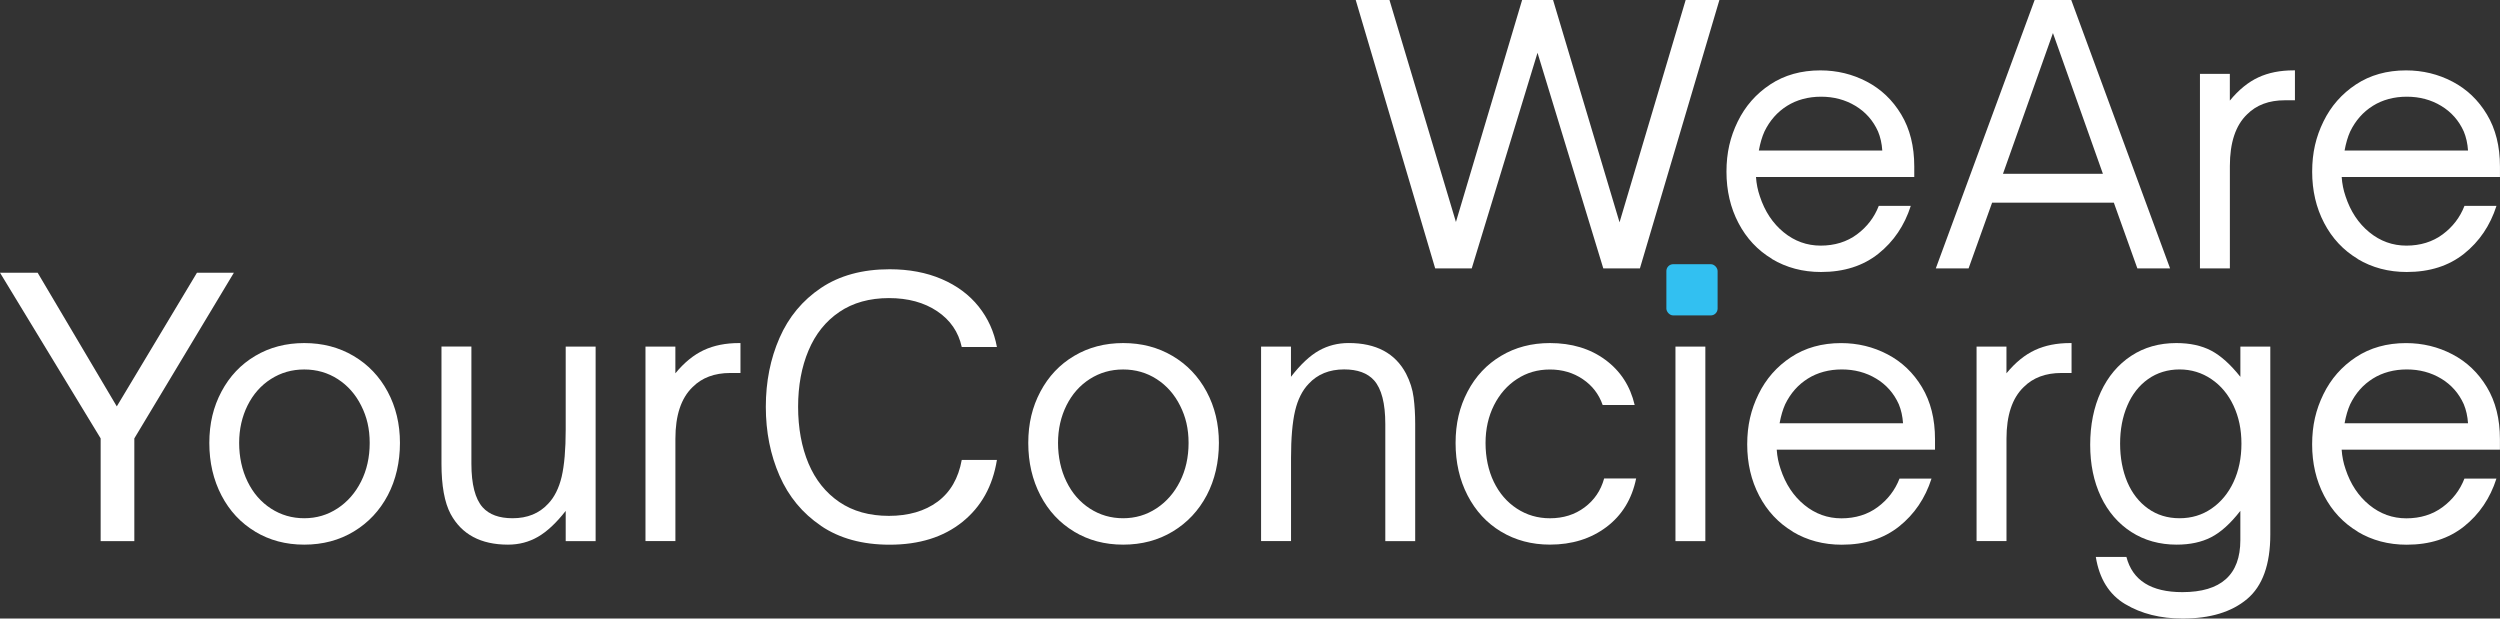
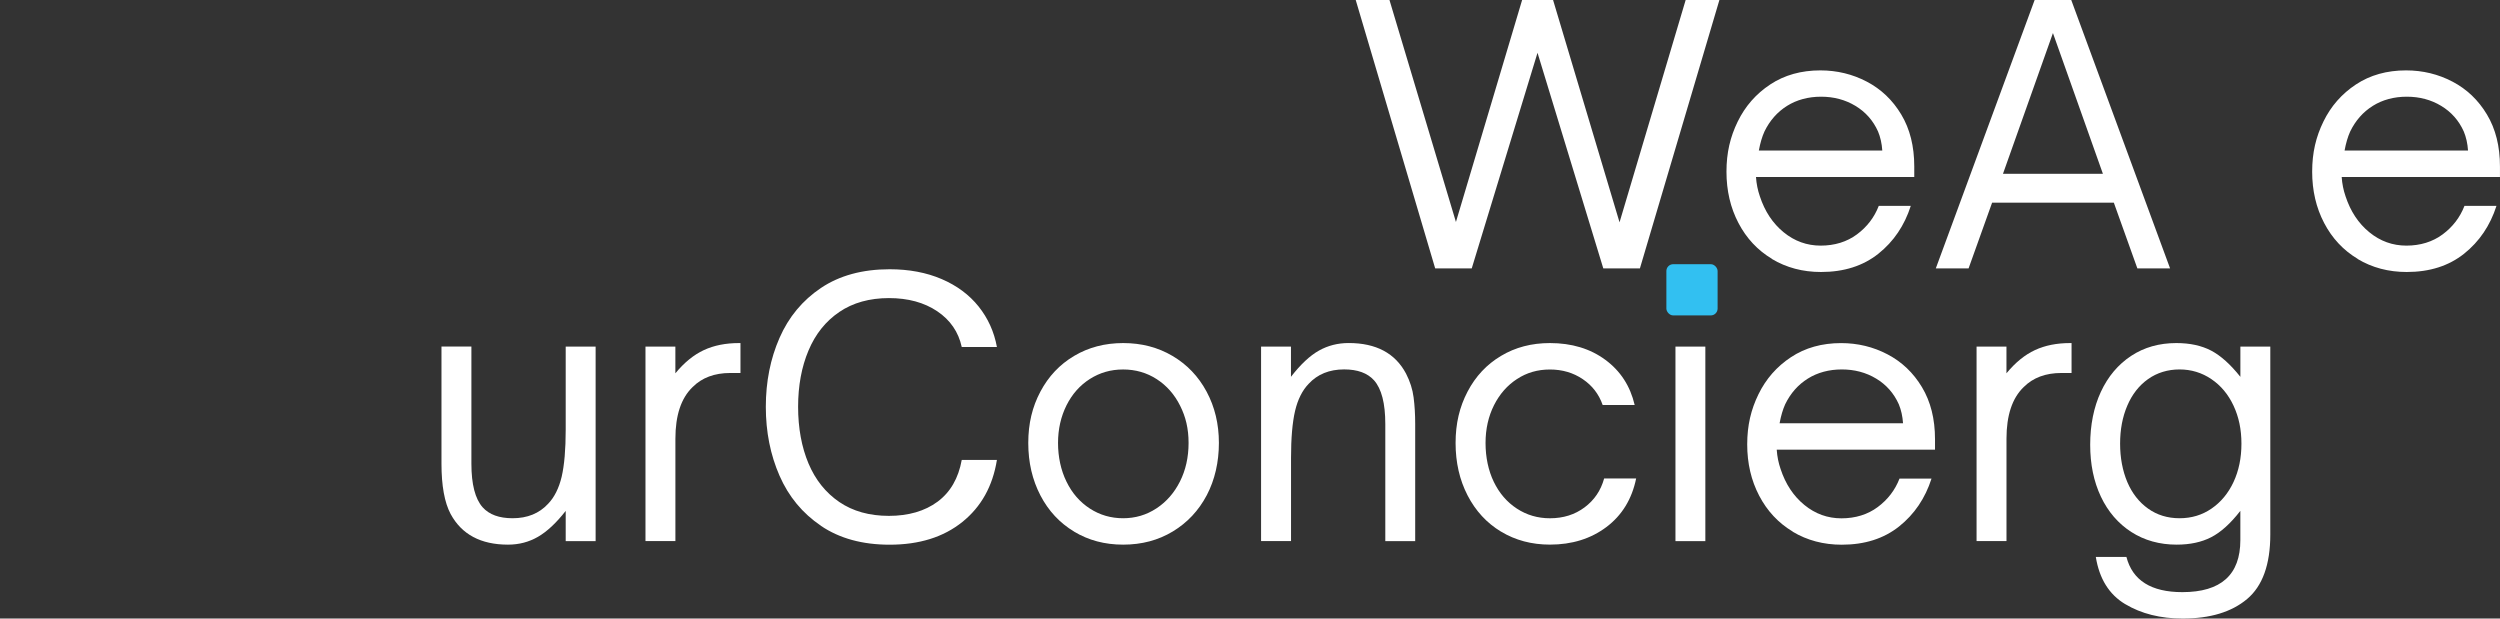
<svg xmlns="http://www.w3.org/2000/svg" id="Layer_2" data-name="Layer 2" viewBox="0 0 803.78 198.86">
  <rect x="0" y="0" width="803.78" height="198.86" fill="#333333" stroke="none" />
  <defs>
    <style>
      .cls-1 {
        fill: #32c0f1;
      }

      .cls-1, .cls-2 {
        stroke-width: 0px;
      }

      .cls-2 {
        fill: #fff;
      }
    </style>
  </defs>
  <g id="Layer_1-2" data-name="Layer 1">
    <g id="Layer_1-2" data-name="Layer 1-2">
      <g>
        <path class="cls-2" d="M473.2,86.3h-11.77L435.88,0h10.85l21.37,71.37L489.38,0h9.95l21.37,71.48L541.96,0h10.85l-25.56,86.3h-11.77l-21.15-69.33-21.15,69.33Z" />
        <path class="cls-2" d="M569.73,83.24c-4.64-2.78-8.23-6.63-10.8-11.54-2.57-4.91-3.85-10.41-3.85-16.51s1.21-11.17,3.62-16.11c2.41-4.94,5.9-8.92,10.46-11.93s9.94-4.52,16.11-4.52c5.35,0,10.33,1.21,14.93,3.62,4.6,2.41,8.3,5.93,11.08,10.57,2.78,4.64,4.18,10.2,4.18,16.69v3.39h-50.89c.15,2.19.57,4.26,1.25,6.23,1.59,4.83,4.13,8.67,7.64,11.54,3.51,2.87,7.48,4.3,11.93,4.3s8.41-1.21,11.65-3.62c3.24-2.41,5.58-5.46,7.01-9.16h10.29c-2.03,6.33-5.5,11.46-10.41,15.38-4.91,3.91-11.04,5.88-18.44,5.88-5.88,0-11.14-1.4-15.78-4.18h.01ZM605.18,48.4c-.15-2.26-.61-4.3-1.36-6.11-1.59-3.55-4.02-6.29-7.29-8.26-3.28-1.97-6.95-2.94-11.03-2.94s-7.79.98-10.92,2.94c-3.13,1.96-5.57,4.71-7.29,8.26-.75,1.66-1.36,3.7-1.8,6.11h39.7Z" />
        <path class="cls-2" d="M632.9,86.3h-10.52L654.16,0h11.77l31.78,86.3h-10.52l-7.57-21.15h-39.13l-7.57,21.15h-.01ZM660.04,10.64l-16.06,45.24h32.13l-16.06-45.24Z" />
-         <path class="cls-2" d="M707.31,86.3V23.75h9.61v8.59c2.86-3.47,5.92-5.96,9.16-7.46,3.24-1.51,7.01-2.26,11.31-2.26h.46v9.62h-3.28c-5.06,0-9.09,1.51-12.1,4.52-3.7,3.55-5.54,9.09-5.54,16.62v32.91h-9.62Z" />
        <path class="cls-2" d="M758.04,83.24c-4.64-2.78-8.23-6.63-10.8-11.54s-3.85-10.41-3.85-16.51,1.21-11.17,3.62-16.11c2.41-4.94,5.9-8.92,10.46-11.93,4.56-3.01,9.94-4.52,16.11-4.52,5.35,0,10.33,1.21,14.93,3.62,4.6,2.41,8.3,5.93,11.08,10.57,2.78,4.64,4.18,10.2,4.18,16.69v3.39h-50.89c.15,2.19.57,4.26,1.25,6.23,1.59,4.83,4.13,8.67,7.64,11.54s7.48,4.3,11.93,4.3,8.41-1.21,11.65-3.62c3.24-2.41,5.58-5.46,7.01-9.16h10.29c-2.03,6.33-5.5,11.46-10.41,15.38-4.91,3.91-11.04,5.88-18.44,5.88-5.88,0-11.14-1.4-15.78-4.18h.01ZM793.5,48.4c-.15-2.26-.61-4.3-1.36-6.11-1.59-3.55-4.02-6.29-7.29-8.26s-6.95-2.94-11.03-2.94-7.79.98-10.92,2.94c-3.13,1.96-5.57,4.71-7.29,8.26-.75,1.66-1.36,3.7-1.8,6.11h39.7Z" />
-         <path class="cls-2" d="M43.21,173.98h-10.85v-33.03L0,87.68h12.1l25.45,42.98,25.78-42.98h11.87l-32.01,53.27v33.03h.01Z" />
-         <path class="cls-2" d="M82.05,170.92c-4.64-2.78-8.26-6.67-10.85-11.65-2.59-4.98-3.9-10.59-3.9-16.85s1.3-11.61,3.9-16.51c2.61-4.91,6.21-8.73,10.85-11.48,4.64-2.76,9.9-4.13,15.78-4.13s11.16,1.37,15.83,4.13c4.68,2.76,8.34,6.58,10.97,11.48,2.64,4.91,3.96,10.41,3.96,16.51s-1.3,11.86-3.9,16.8c-2.61,4.94-6.24,8.82-10.92,11.65-4.68,2.83-9.99,4.24-15.95,4.24s-11.14-1.4-15.78-4.18h0ZM108.52,163.46c3.2-2.11,5.73-4.99,7.57-8.65,1.84-3.66,2.77-7.79,2.77-12.39s-.9-8.37-2.72-11.98c-1.8-3.62-4.32-6.47-7.52-8.54s-6.81-3.11-10.8-3.11-7.48,1.02-10.69,3.05c-3.2,2.03-5.71,4.87-7.52,8.48-1.8,3.62-2.72,7.65-2.72,12.1s.9,8.74,2.72,12.44c1.8,3.7,4.32,6.58,7.52,8.65,3.2,2.07,6.76,3.11,10.69,3.11s7.48-1.05,10.69-3.16h.01Z" />
        <path class="cls-2" d="M144.88,165.26c-1.96-3.7-2.94-9.09-2.94-16.18v-37.67h9.62v37.67c0,6.63,1.21,11.31,3.62,14.03,2.11,2.34,5.31,3.51,9.62,3.51,4.75,0,8.55-1.54,11.42-4.64,2.03-2.11,3.48-5.02,4.36-8.7.86-3.7,1.3-8.74,1.3-15.16v-26.69h9.62v62.55h-9.62v-9.72c-3.01,3.85-5.97,6.62-8.88,8.31-2.9,1.69-6.13,2.54-9.67,2.54-8.74,0-14.89-3.28-18.44-9.84h-.01Z" />
        <path class="cls-2" d="M207.53,173.98v-62.55h9.61v8.59c2.86-3.47,5.92-5.96,9.16-7.46,3.24-1.51,7.01-2.26,11.31-2.26h.46v9.62h-3.28c-5.06,0-9.09,1.51-12.1,4.52-3.7,3.55-5.54,9.09-5.54,16.62v32.91h-9.62Z" />
        <path class="cls-2" d="M263.97,169.06c-5.96-4.03-10.41-9.4-13.34-16.11-2.94-6.71-4.41-14.09-4.41-22.16s1.47-15.45,4.41-22.16c2.94-6.71,7.38-12.06,13.34-16.06,5.96-3.99,13.31-6,22.06-6,6.25,0,11.83,1.05,16.74,3.16,4.91,2.11,8.86,5.06,11.87,8.82,3.01,3.77,4.98,8.11,5.88,13.01h-11.31c-1.05-4.83-3.67-8.65-7.87-11.48-4.19-2.82-9.37-4.24-15.55-4.24s-11.58,1.49-15.95,4.47c-4.37,2.97-7.68,7.1-9.9,12.39-2.22,5.27-3.34,11.31-3.34,18.1s1.12,12.94,3.34,18.21c2.22,5.27,5.53,9.4,9.9,12.39,4.37,2.97,9.68,4.46,15.95,4.46s11.55-1.52,15.67-4.57c4.1-3.05,6.68-7.52,7.75-13.41h11.31c-1.36,8.45-5.07,15.1-11.14,19.96-6.07,4.87-13.85,7.29-23.36,7.29-8.74,0-16.1-2.02-22.06-6.05v-.03Z" />
        <path class="cls-2" d="M345.35,170.92c-4.64-2.78-8.26-6.67-10.85-11.65s-3.9-10.59-3.9-16.85,1.3-11.61,3.9-16.51c2.61-4.91,6.21-8.73,10.85-11.48,4.64-2.76,9.9-4.13,15.78-4.13s11.16,1.37,15.83,4.13c4.68,2.76,8.34,6.58,10.97,11.48,2.64,4.91,3.96,10.41,3.96,16.51s-1.3,11.86-3.9,16.8c-2.61,4.94-6.24,8.82-10.92,11.65-4.68,2.83-9.99,4.24-15.95,4.24s-11.14-1.4-15.78-4.18h0ZM371.8,163.46c3.2-2.11,5.73-4.99,7.57-8.65,1.84-3.66,2.77-7.79,2.77-12.39s-.9-8.37-2.72-11.98c-1.8-3.62-4.32-6.47-7.52-8.54-3.2-2.07-6.81-3.11-10.8-3.11s-7.48,1.02-10.69,3.05c-3.2,2.03-5.71,4.87-7.52,8.48-1.8,3.62-2.72,7.65-2.72,12.1s.9,8.74,2.72,12.44c1.8,3.7,4.32,6.58,7.52,8.65,3.2,2.07,6.76,3.11,10.69,3.11s7.48-1.05,10.69-3.16h.01Z" />
        <path class="cls-2" d="M405.45,173.98v-62.55h9.61v9.72c3.09-3.99,6.09-6.8,9-8.43,2.9-1.63,6.09-2.43,9.56-2.43,8.82,0,14.97,3.28,18.44,9.84,1.28,2.49,2.1,5.03,2.43,7.64.34,2.61.51,5.45.51,8.54v37.67h-9.61v-37.67c0-6.63-1.21-11.31-3.62-14.03-2.11-2.34-5.31-3.51-9.61-3.51-4.75,0-8.57,1.55-11.42,4.64-2.03,2.11-3.49,5.02-4.36,8.7-.86,3.7-1.3,8.74-1.3,15.16v26.69h-9.62Z" />
        <path class="cls-2" d="M482.59,170.92c-4.6-2.78-8.18-6.67-10.75-11.65-2.57-4.98-3.85-10.59-3.85-16.85s1.28-11.61,3.85-16.51c2.57-4.91,6.14-8.73,10.75-11.48,4.6-2.76,9.84-4.13,15.72-4.13,7.01,0,12.95,1.79,17.82,5.38s8.01,8.43,9.44,14.54h-10.29c-1.21-3.47-3.33-6.24-6.39-8.31-3.05-2.07-6.58-3.11-10.57-3.11s-7.45,1.02-10.57,3.05c-3.13,2.03-5.6,4.84-7.41,8.43-1.8,3.58-2.72,7.64-2.72,12.16s.89,8.84,2.66,12.49c1.77,3.66,4.24,6.52,7.41,8.59s6.71,3.11,10.64,3.11c4.3,0,8.01-1.17,11.14-3.51,3.13-2.34,5.22-5.43,6.28-9.28h10.29c-1.36,6.63-4.55,11.84-9.56,15.61-5.02,3.77-11.07,5.65-18.15,5.65-5.88,0-11.12-1.4-15.72-4.18h-.01Z" />
        <path class="cls-2" d="M538.34,98.6c-1.44-1.4-2.15-3.08-2.15-5.03s.71-3.62,2.15-4.98c1.44-1.36,3.16-2.03,5.2-2.03s3.77.67,5.2,2.03c1.44,1.36,2.15,3.01,2.15,4.98s-.71,3.63-2.15,5.03c-1.44,1.4-3.16,2.1-5.2,2.1s-3.77-.7-5.2-2.1ZM548.29,173.98h-9.61v-62.55h9.61v62.55Z" />
        <path class="cls-2" d="M576.4,170.92c-4.64-2.78-8.23-6.63-10.8-11.54-2.57-4.91-3.85-10.41-3.85-16.51s1.21-11.17,3.62-16.11c2.41-4.94,5.9-8.92,10.46-11.93,4.56-3.01,9.94-4.52,16.11-4.52,5.35,0,10.33,1.21,14.93,3.62,4.6,2.41,8.3,5.93,11.08,10.57,2.78,4.64,4.18,10.2,4.18,16.69v3.39h-50.89c.15,2.19.57,4.26,1.25,6.23,1.59,4.83,4.13,8.67,7.64,11.54,3.51,2.87,7.48,4.3,11.93,4.3s8.41-1.21,11.65-3.62c3.24-2.41,5.58-5.46,7.01-9.16h10.29c-2.03,6.33-5.5,11.46-10.41,15.38-4.91,3.91-11.04,5.88-18.44,5.88-5.88,0-11.14-1.4-15.78-4.18h.01ZM611.85,136.09c-.15-2.26-.61-4.3-1.36-6.11-1.59-3.55-4.02-6.29-7.29-8.26s-6.95-2.94-11.03-2.94-7.79.98-10.92,2.94c-3.13,1.96-5.57,4.71-7.29,8.26-.75,1.66-1.36,3.7-1.8,6.11h39.7Z" />
        <path class="cls-2" d="M635.49,173.98v-62.55h9.61v8.59c2.86-3.47,5.92-5.96,9.16-7.46,3.24-1.51,7.01-2.26,11.31-2.26h.46v9.62h-3.28c-5.06,0-9.09,1.51-12.1,4.52-3.7,3.55-5.54,9.09-5.54,16.62v32.91h-9.62Z" />
        <path class="cls-2" d="M683.27,194.23c-5.16-3.09-8.31-8.15-9.44-15.16h9.84c1.96,7.54,7.96,11.31,17.98,11.31,12.44,0,18.65-5.58,18.65-16.74v-9.39c-3.16,4.07-6.3,6.9-9.39,8.48-3.09,1.59-6.79,2.38-11.08,2.38-5.5,0-10.37-1.36-14.59-4.07-4.22-2.72-7.48-6.51-9.78-11.36-2.3-4.87-3.44-10.42-3.44-16.69s1.14-12.09,3.44-17.02c2.3-4.94,5.54-8.78,9.72-11.54s9.04-4.13,14.54-4.13c4.37,0,8.11.81,11.2,2.43,3.09,1.63,6.21,4.44,9.39,8.43v-9.72h9.62v60.4c0,9.65-2.49,16.57-7.46,20.75-4.97,4.18-11.88,6.28-20.7,6.28-7.17,0-13.33-1.55-18.49-4.64h0ZM711.04,163.51c3.01-2.07,5.38-4.92,7.07-8.54,1.69-3.62,2.54-7.73,2.54-12.33s-.85-8.59-2.54-12.21c-1.69-3.62-4.07-6.47-7.13-8.54-3.05-2.07-6.47-3.11-10.23-3.11s-7.22,1.04-10.13,3.11c-2.91,2.07-5.13,4.92-6.67,8.54-1.55,3.62-2.31,7.69-2.31,12.21s.78,8.7,2.31,12.33c1.54,3.62,3.77,6.47,6.67,8.54,2.9,2.07,6.28,3.11,10.13,3.11s7.27-1.03,10.29-3.11Z" />
-         <path class="cls-2" d="M758.03,170.92c-4.64-2.78-8.23-6.63-10.8-11.54-2.57-4.91-3.85-10.41-3.85-16.51s1.21-11.17,3.62-16.11c2.41-4.94,5.9-8.92,10.46-11.93,4.56-3.01,9.94-4.52,16.11-4.52,5.35,0,10.33,1.21,14.93,3.62,4.6,2.41,8.3,5.93,11.08,10.57,2.78,4.64,4.18,10.2,4.18,16.69v3.39h-50.89c.15,2.19.57,4.26,1.25,6.23,1.59,4.83,4.13,8.67,7.64,11.54,3.51,2.87,7.48,4.3,11.93,4.3s8.41-1.21,11.65-3.62c3.24-2.41,5.58-5.46,7.01-9.16h10.29c-2.03,6.33-5.5,11.46-10.41,15.38-4.91,3.91-11.04,5.88-18.44,5.88-5.88,0-11.14-1.4-15.78-4.18h.01ZM793.5,136.09c-.15-2.26-.61-4.3-1.36-6.11-1.59-3.55-4.02-6.29-7.29-8.26-3.28-1.97-6.95-2.94-11.03-2.94s-7.79.98-10.92,2.94c-3.13,1.96-5.57,4.71-7.29,8.26-.75,1.66-1.36,3.7-1.8,6.11h39.7Z" />
      </g>
      <rect class="cls-1" x="535.76" y="84.94" width="16.47" height="16.47" rx="2.2" ry="2.2" />
    </g>
  </g>
</svg>